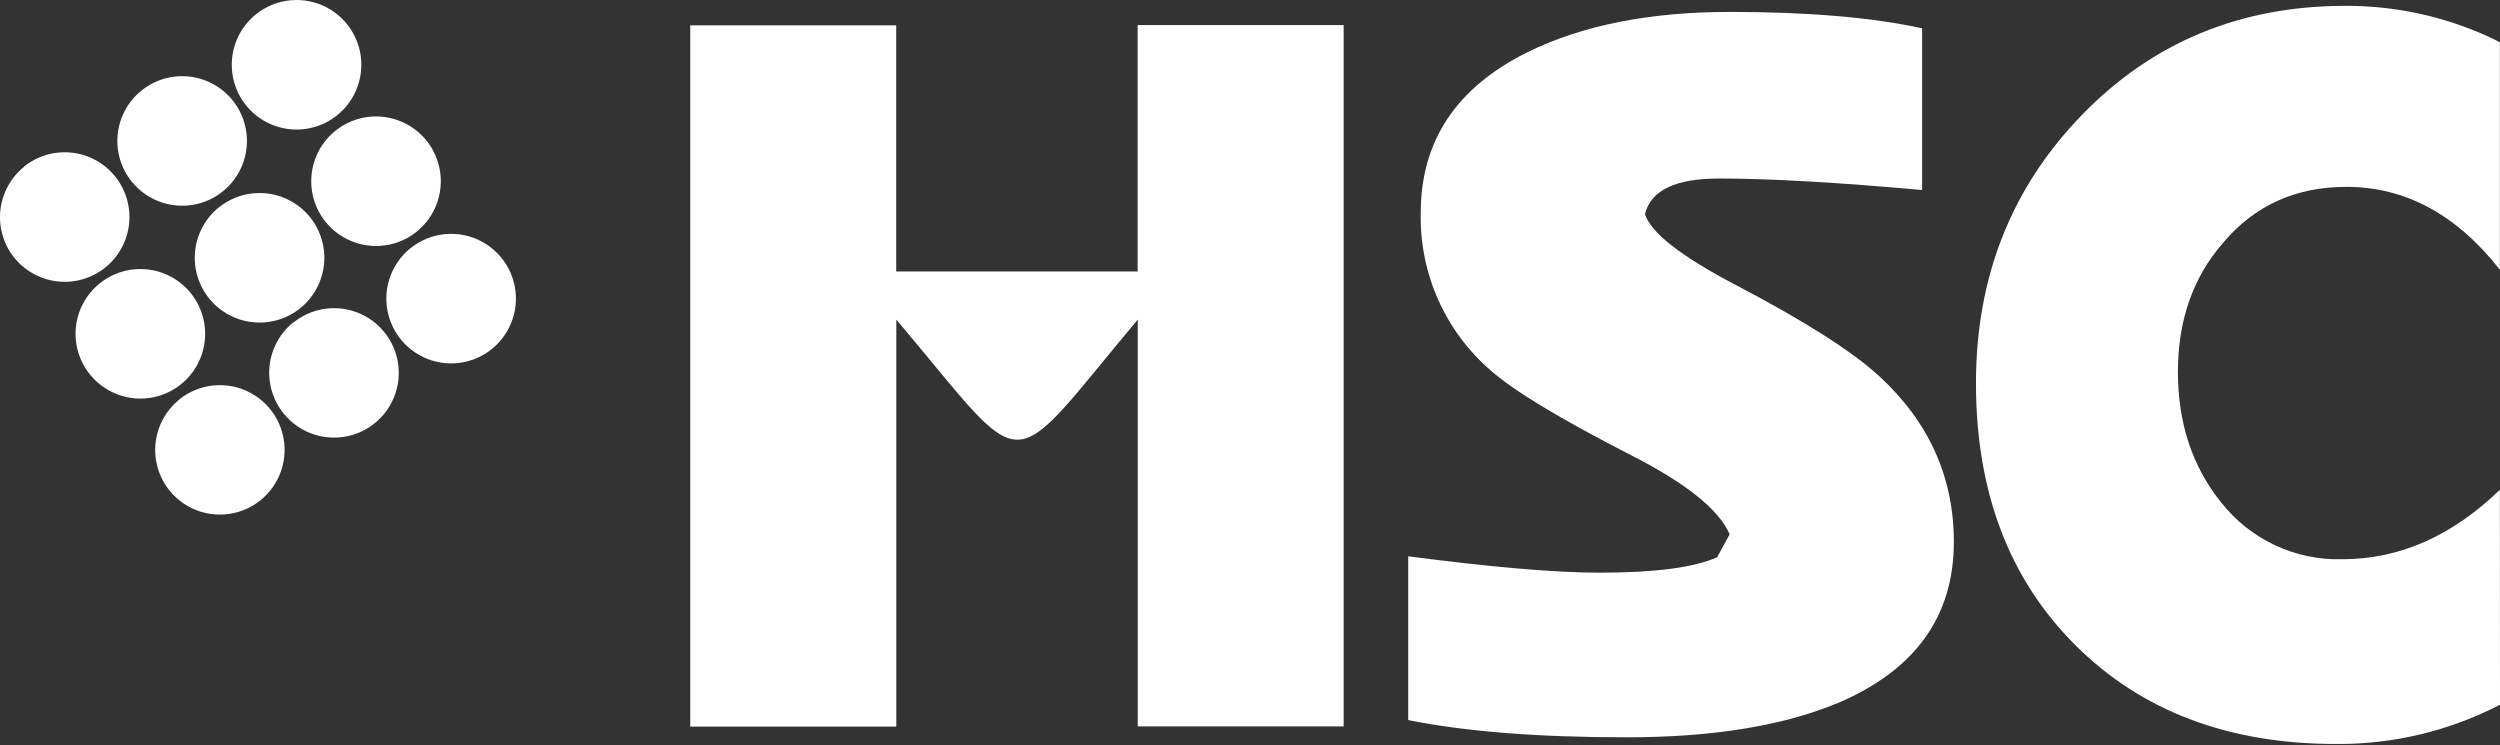
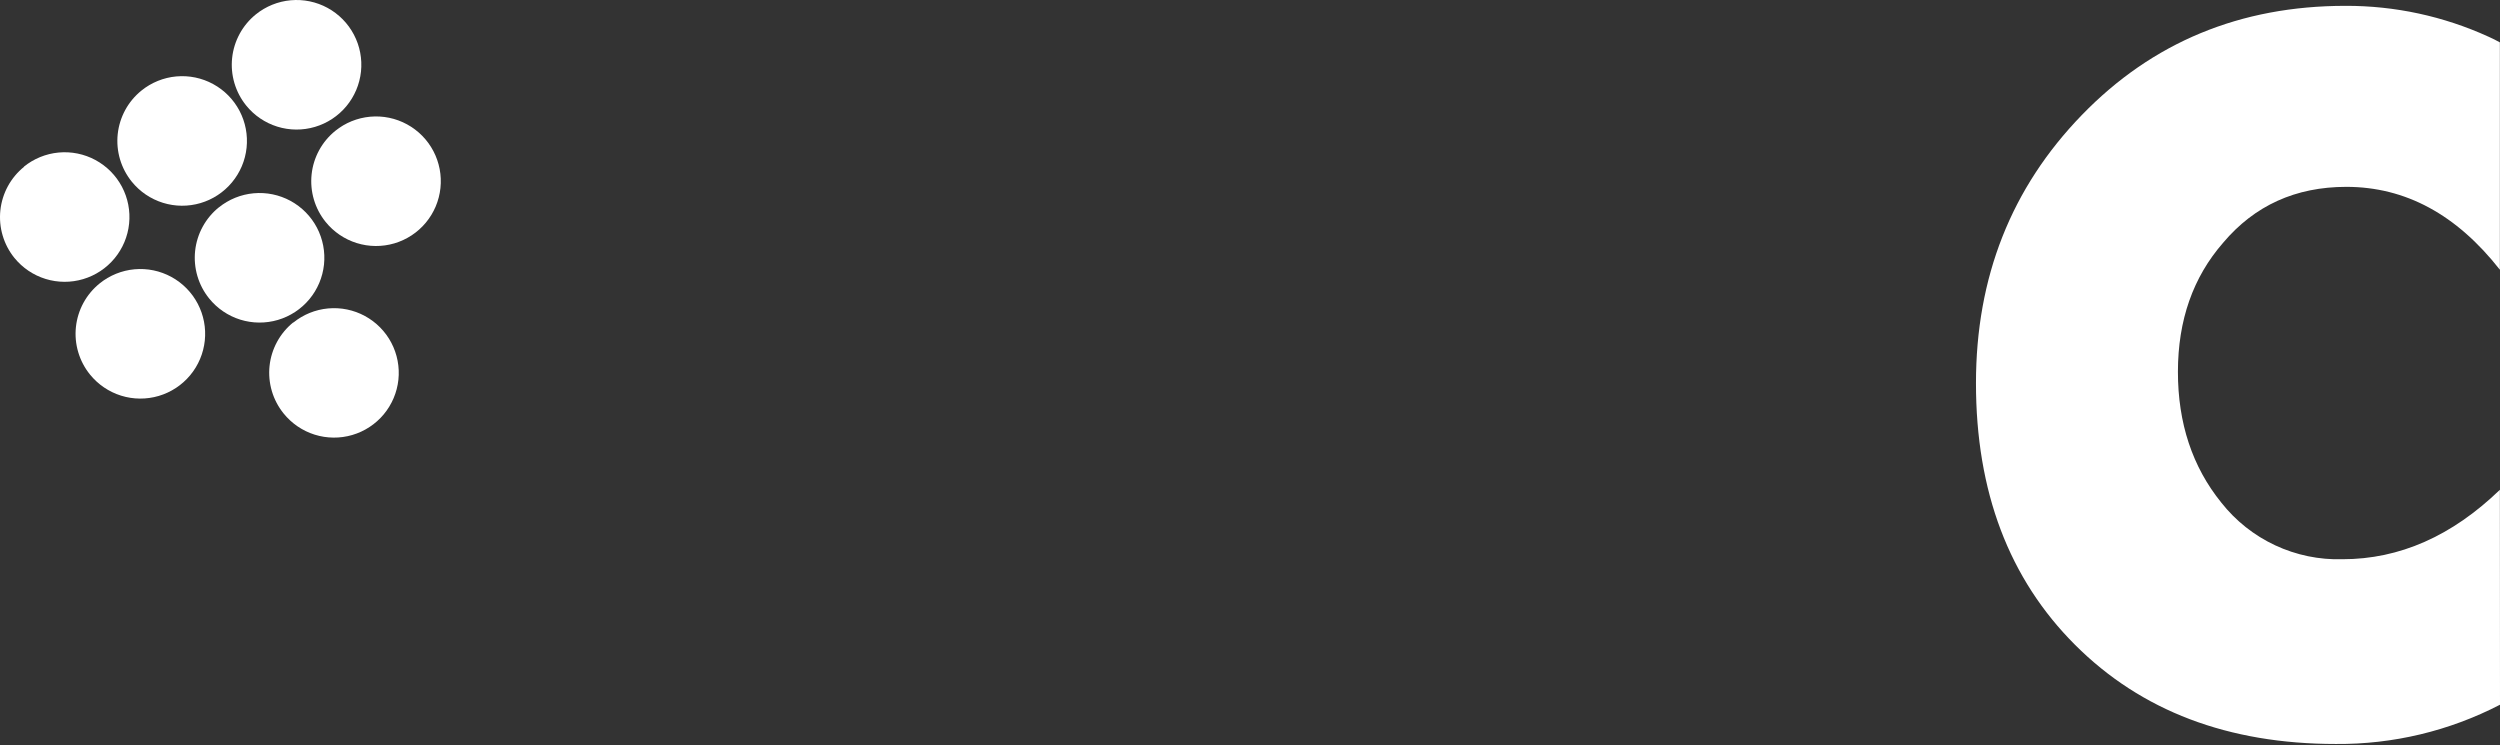
<svg xmlns="http://www.w3.org/2000/svg" width="208" height="62" viewBox="0 0 208 62" fill="none">
  <rect x="0" y="0" width="208" height="62" fill="#333333" stroke="none" />
-   <path d="M162.56 45.084C162.56 51.275 159.356 55.739 152.947 58.475C148.362 60.388 142.492 61.344 135.337 61.344C127.965 61.344 121.907 60.866 117.163 59.91V46.284C124.104 47.193 129.416 47.647 133.099 47.647C137.69 47.647 140.946 47.22 142.865 46.365L143.908 44.452C142.999 42.37 140.223 40.156 135.581 37.809C129.762 34.822 125.918 32.499 124.05 30.841C122.166 29.219 120.665 27.201 119.655 24.93C118.644 22.659 118.149 20.192 118.206 17.708C118.206 11.733 121.168 7.277 127.092 4.34C131.629 2.108 137.234 0.992 143.908 0.992C150.418 0.992 155.756 1.447 159.92 2.355V15.809C152.822 15.171 147.192 14.852 143.028 14.852C139.396 14.852 137.341 15.839 136.863 17.813C137.341 19.363 139.876 21.338 144.467 23.739C150.178 26.729 154.155 29.264 156.4 31.343C160.507 35.137 162.561 39.728 162.565 45.117" fill="white" />
-   <path d="M111.792 2.088V60.436H94.661V26.589C83.46 39.938 85.813 39.89 74.574 26.589V60.455H57.428V2.107H74.564V22.586H94.651V2.088H111.792Z" fill="white" />
  <path d="M208 58.633C203.782 60.817 199.095 61.938 194.345 61.899C185.38 61.899 178.147 59.151 172.647 53.654C167.147 48.157 164.398 40.897 164.401 31.874C164.401 23.064 167.336 15.631 173.206 9.573C179.076 3.515 186.389 0.486 195.144 0.486C199.246 0.473 203.302 1.347 207.034 3.049C207.359 3.197 207.684 3.35 207.99 3.527V22.443C204.384 17.845 200.126 15.546 195.216 15.546C190.998 15.546 187.581 17.096 184.967 20.195C182.461 23.064 181.206 26.64 181.203 30.922C181.2 35.204 182.402 38.834 184.809 41.812C186.005 43.332 187.54 44.55 189.292 45.369C191.043 46.188 192.963 46.585 194.895 46.528C199.637 46.528 204.002 44.602 207.99 40.751L208 58.633Z" fill="white" />
  <path fill-rule="evenodd" clip-rule="evenodd" d="M24.399 26.843C25.227 26.171 26.235 25.76 27.297 25.662C28.358 25.564 29.425 25.783 30.362 26.292C31.299 26.801 32.064 27.576 32.56 28.52C33.055 29.464 33.26 30.534 33.147 31.594C33.034 32.654 32.609 33.657 31.926 34.475C31.243 35.294 30.332 35.891 29.31 36.191C28.287 36.492 27.198 36.482 26.18 36.163C25.163 35.844 24.264 35.23 23.595 34.399C23.151 33.849 22.818 33.217 22.618 32.538C22.418 31.86 22.353 31.148 22.427 30.445C22.502 29.741 22.715 29.059 23.053 28.438C23.391 27.817 23.849 27.268 24.399 26.823" fill="white" />
-   <path fill-rule="evenodd" clip-rule="evenodd" d="M14.901 33.246C15.728 32.576 16.735 32.165 17.796 32.067C18.856 31.968 19.922 32.187 20.859 32.694C21.795 33.201 22.56 33.975 23.057 34.917C23.553 35.859 23.76 36.928 23.649 37.987C23.539 39.046 23.117 40.049 22.437 40.868C21.757 41.688 20.849 42.287 19.828 42.591C18.807 42.894 17.719 42.888 16.701 42.574C15.684 42.259 14.783 41.649 14.111 40.822C13.667 40.272 13.335 39.64 13.134 38.961C12.934 38.283 12.869 37.571 12.944 36.868C13.018 36.164 13.231 35.482 13.569 34.861C13.907 34.24 14.365 33.691 14.915 33.246" fill="white" />
  <path fill-rule="evenodd" clip-rule="evenodd" d="M8.291 23.581C9.12 22.911 10.129 22.502 11.191 22.405C12.252 22.308 13.319 22.529 14.255 23.038C15.192 23.548 15.956 24.324 16.451 25.267C16.947 26.211 17.151 27.281 17.039 28.341C16.927 29.401 16.503 30.404 15.82 31.223C15.138 32.042 14.228 32.64 13.206 32.942C12.183 33.244 11.094 33.236 10.076 32.919C9.059 32.602 8.158 31.99 7.487 31.161C7.042 30.611 6.709 29.979 6.508 29.299C6.307 28.62 6.242 27.909 6.317 27.204C6.392 26.5 6.604 25.818 6.943 25.196C7.282 24.574 7.74 24.026 8.291 23.581Z" fill="white" />
  <path fill-rule="evenodd" clip-rule="evenodd" d="M1.978 13.877C2.805 13.204 3.813 12.791 4.874 12.691C5.936 12.591 7.003 12.808 7.941 13.314C8.879 13.821 9.646 14.594 10.145 15.537C10.643 16.479 10.851 17.548 10.742 18.609C10.633 19.669 10.212 20.674 9.532 21.495C8.852 22.316 7.944 22.917 6.922 23.222C5.901 23.527 4.811 23.522 3.793 23.208C2.774 22.894 1.871 22.285 1.198 21.457C0.753 20.907 0.421 20.274 0.221 19.595C0.02 18.916 -0.045 18.205 0.03 17.501C0.105 16.797 0.317 16.115 0.655 15.493C0.994 14.871 1.451 14.322 2.002 13.877" fill="white" />
  <path fill-rule="evenodd" clip-rule="evenodd" d="M11.768 7.535C12.597 6.865 13.606 6.456 14.668 6.359C15.729 6.263 16.796 6.483 17.732 6.993C18.669 7.502 19.433 8.278 19.928 9.222C20.424 10.166 20.628 11.235 20.516 12.295C20.404 13.355 19.98 14.358 19.297 15.177C18.615 15.996 17.705 16.595 16.683 16.896C15.66 17.198 14.571 17.19 13.553 16.873C12.536 16.556 11.635 15.945 10.964 15.116C10.519 14.565 10.186 13.933 9.985 13.254C9.784 12.575 9.72 11.863 9.794 11.159C9.869 10.455 10.082 9.772 10.42 9.15C10.759 8.529 11.217 7.98 11.768 7.535Z" fill="white" />
-   <path fill-rule="evenodd" clip-rule="evenodd" d="M34.146 20.654C34.975 19.984 35.985 19.575 37.046 19.478C38.108 19.381 39.174 19.602 40.111 20.111C41.047 20.621 41.811 21.396 42.307 22.34C42.802 23.284 43.007 24.354 42.895 25.414C42.782 26.474 42.358 27.477 41.676 28.296C40.993 29.115 40.083 29.713 39.061 30.015C38.039 30.317 36.95 30.309 35.932 29.992C34.914 29.675 34.013 29.063 33.343 28.234C32.898 27.684 32.566 27.051 32.365 26.372C32.165 25.693 32.1 24.982 32.175 24.278C32.249 23.574 32.462 22.891 32.8 22.27C33.138 21.648 33.596 21.099 34.146 20.654Z" fill="white" />
  <path fill-rule="evenodd" clip-rule="evenodd" d="M21.285 1.198C22.115 0.528 23.124 0.119 24.185 0.022C25.247 -0.074 26.314 0.146 27.25 0.655C28.186 1.165 28.951 1.941 29.446 2.885C29.942 3.828 30.146 4.898 30.034 5.958C29.921 7.018 29.497 8.021 28.815 8.84C28.132 9.659 27.223 10.258 26.2 10.559C25.178 10.861 24.089 10.853 23.071 10.536C22.053 10.219 21.152 9.608 20.482 8.779C20.037 8.228 19.705 7.595 19.504 6.916C19.304 6.238 19.239 5.526 19.314 4.822C19.388 4.118 19.601 3.436 19.939 2.814C20.277 2.192 20.735 1.643 21.285 1.198Z" fill="white" />
  <path fill-rule="evenodd" clip-rule="evenodd" d="M18.206 17.258C19.035 16.587 20.044 16.178 21.106 16.081C22.168 15.984 23.235 16.204 24.172 16.713C25.108 17.223 25.873 17.998 26.369 18.942C26.864 19.887 27.069 20.956 26.956 22.017C26.844 23.077 26.419 24.08 25.737 24.899C25.054 25.718 24.144 26.317 23.121 26.618C22.098 26.92 21.009 26.911 19.991 26.594C18.973 26.276 18.072 25.664 17.402 24.834C16.957 24.283 16.625 23.651 16.425 22.972C16.224 22.293 16.16 21.581 16.234 20.877C16.309 20.173 16.521 19.491 16.86 18.869C17.198 18.247 17.655 17.698 18.206 17.253" fill="white" />
  <path fill-rule="evenodd" clip-rule="evenodd" d="M27.895 10.888C28.724 10.217 29.733 9.807 30.795 9.71C31.857 9.613 32.924 9.833 33.861 10.343C34.797 10.852 35.562 11.628 36.058 12.572C36.553 13.516 36.758 14.586 36.645 15.646C36.533 16.707 36.109 17.71 35.426 18.529C34.743 19.348 33.833 19.946 32.81 20.248C31.787 20.549 30.698 20.541 29.68 20.223C28.662 19.906 27.761 19.293 27.091 18.463C26.194 17.352 25.775 15.93 25.926 14.509C26.076 13.089 26.785 11.786 27.895 10.888Z" fill="white" />
</svg>